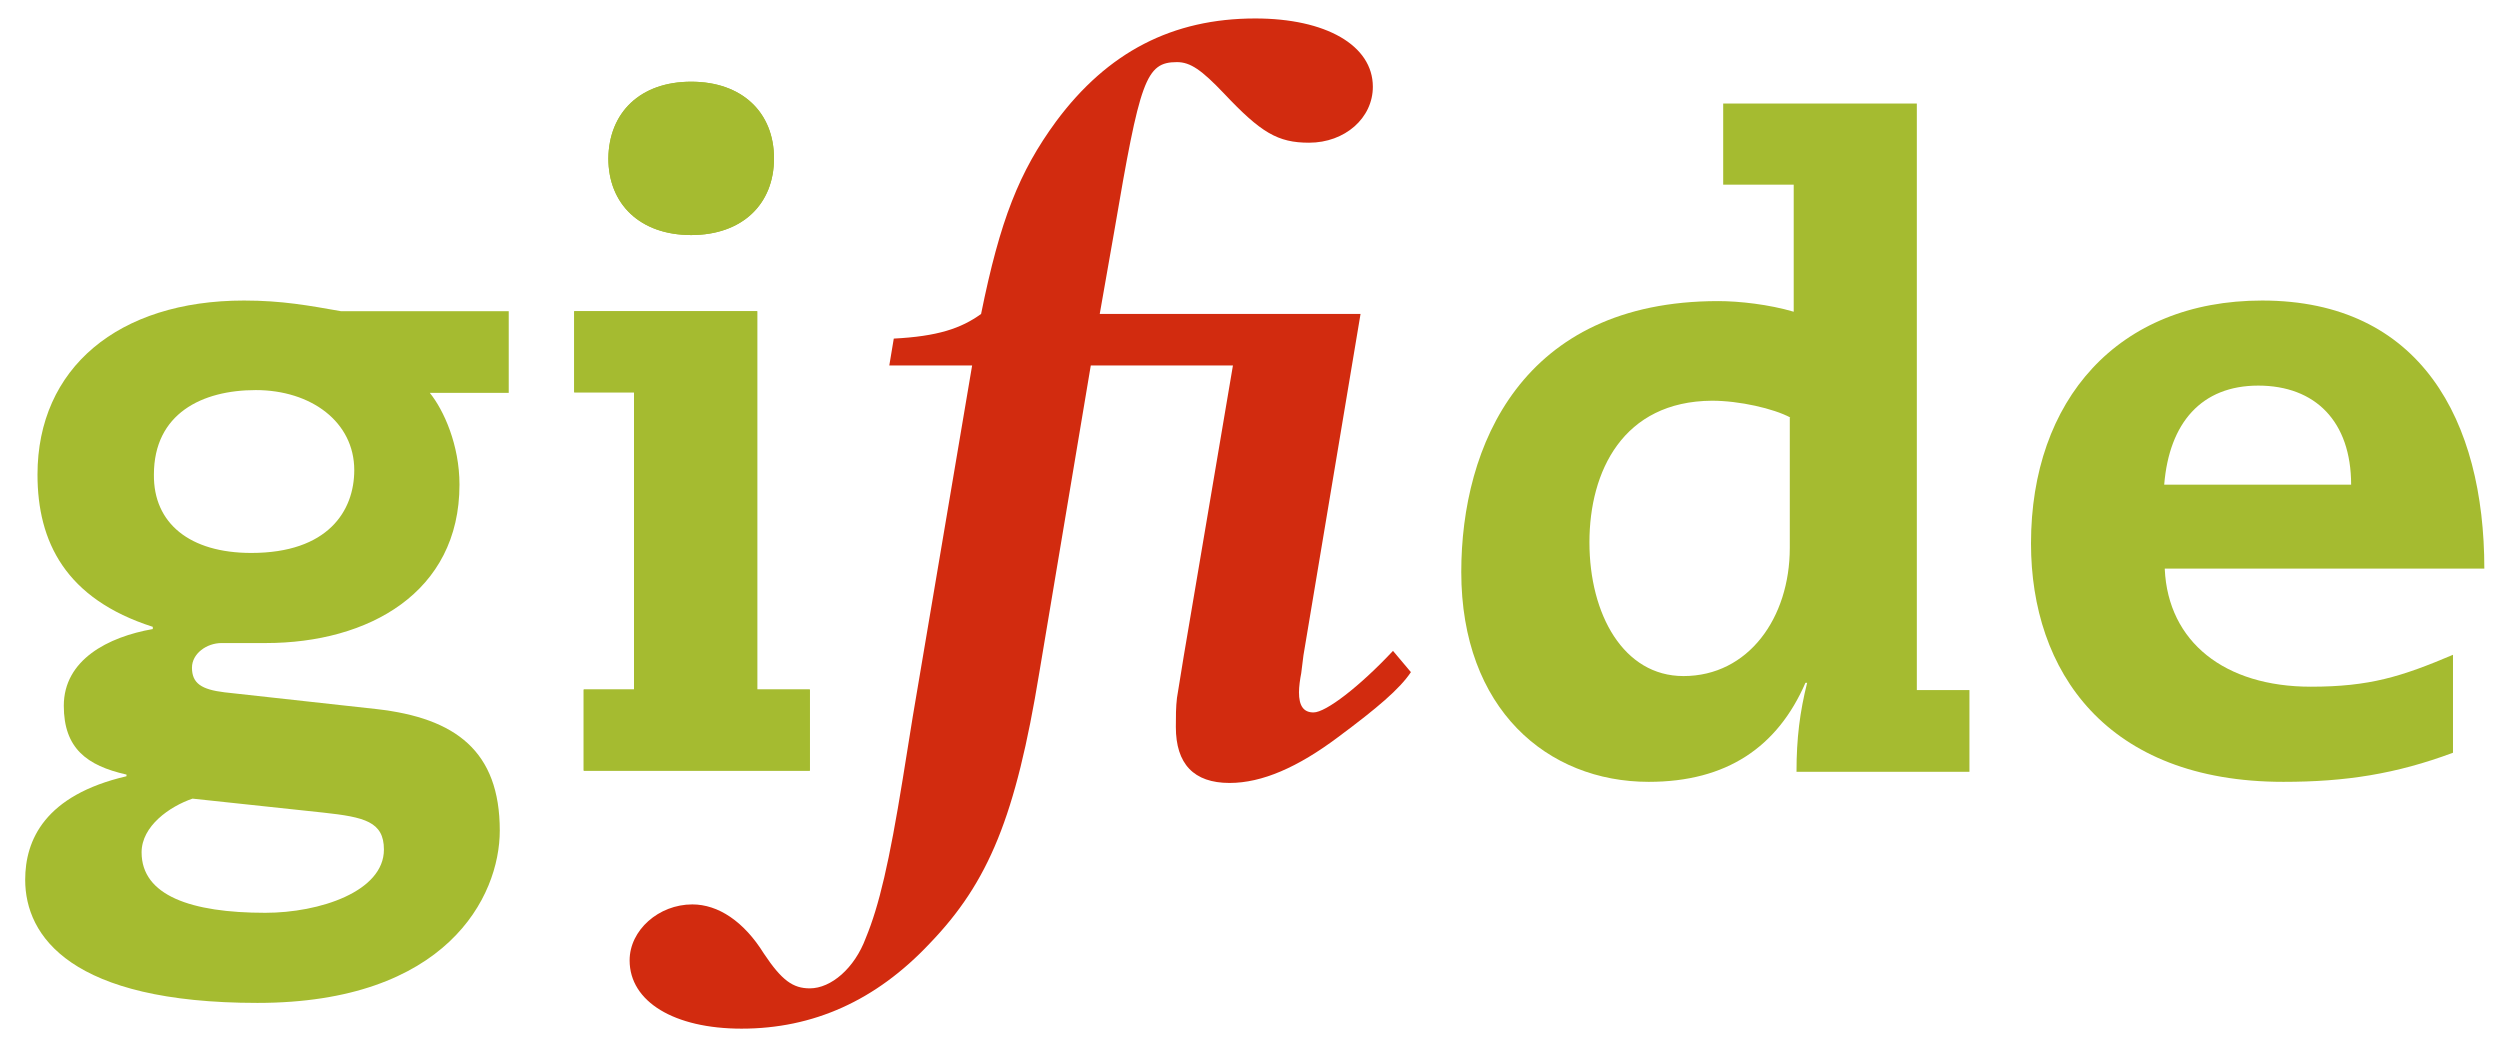
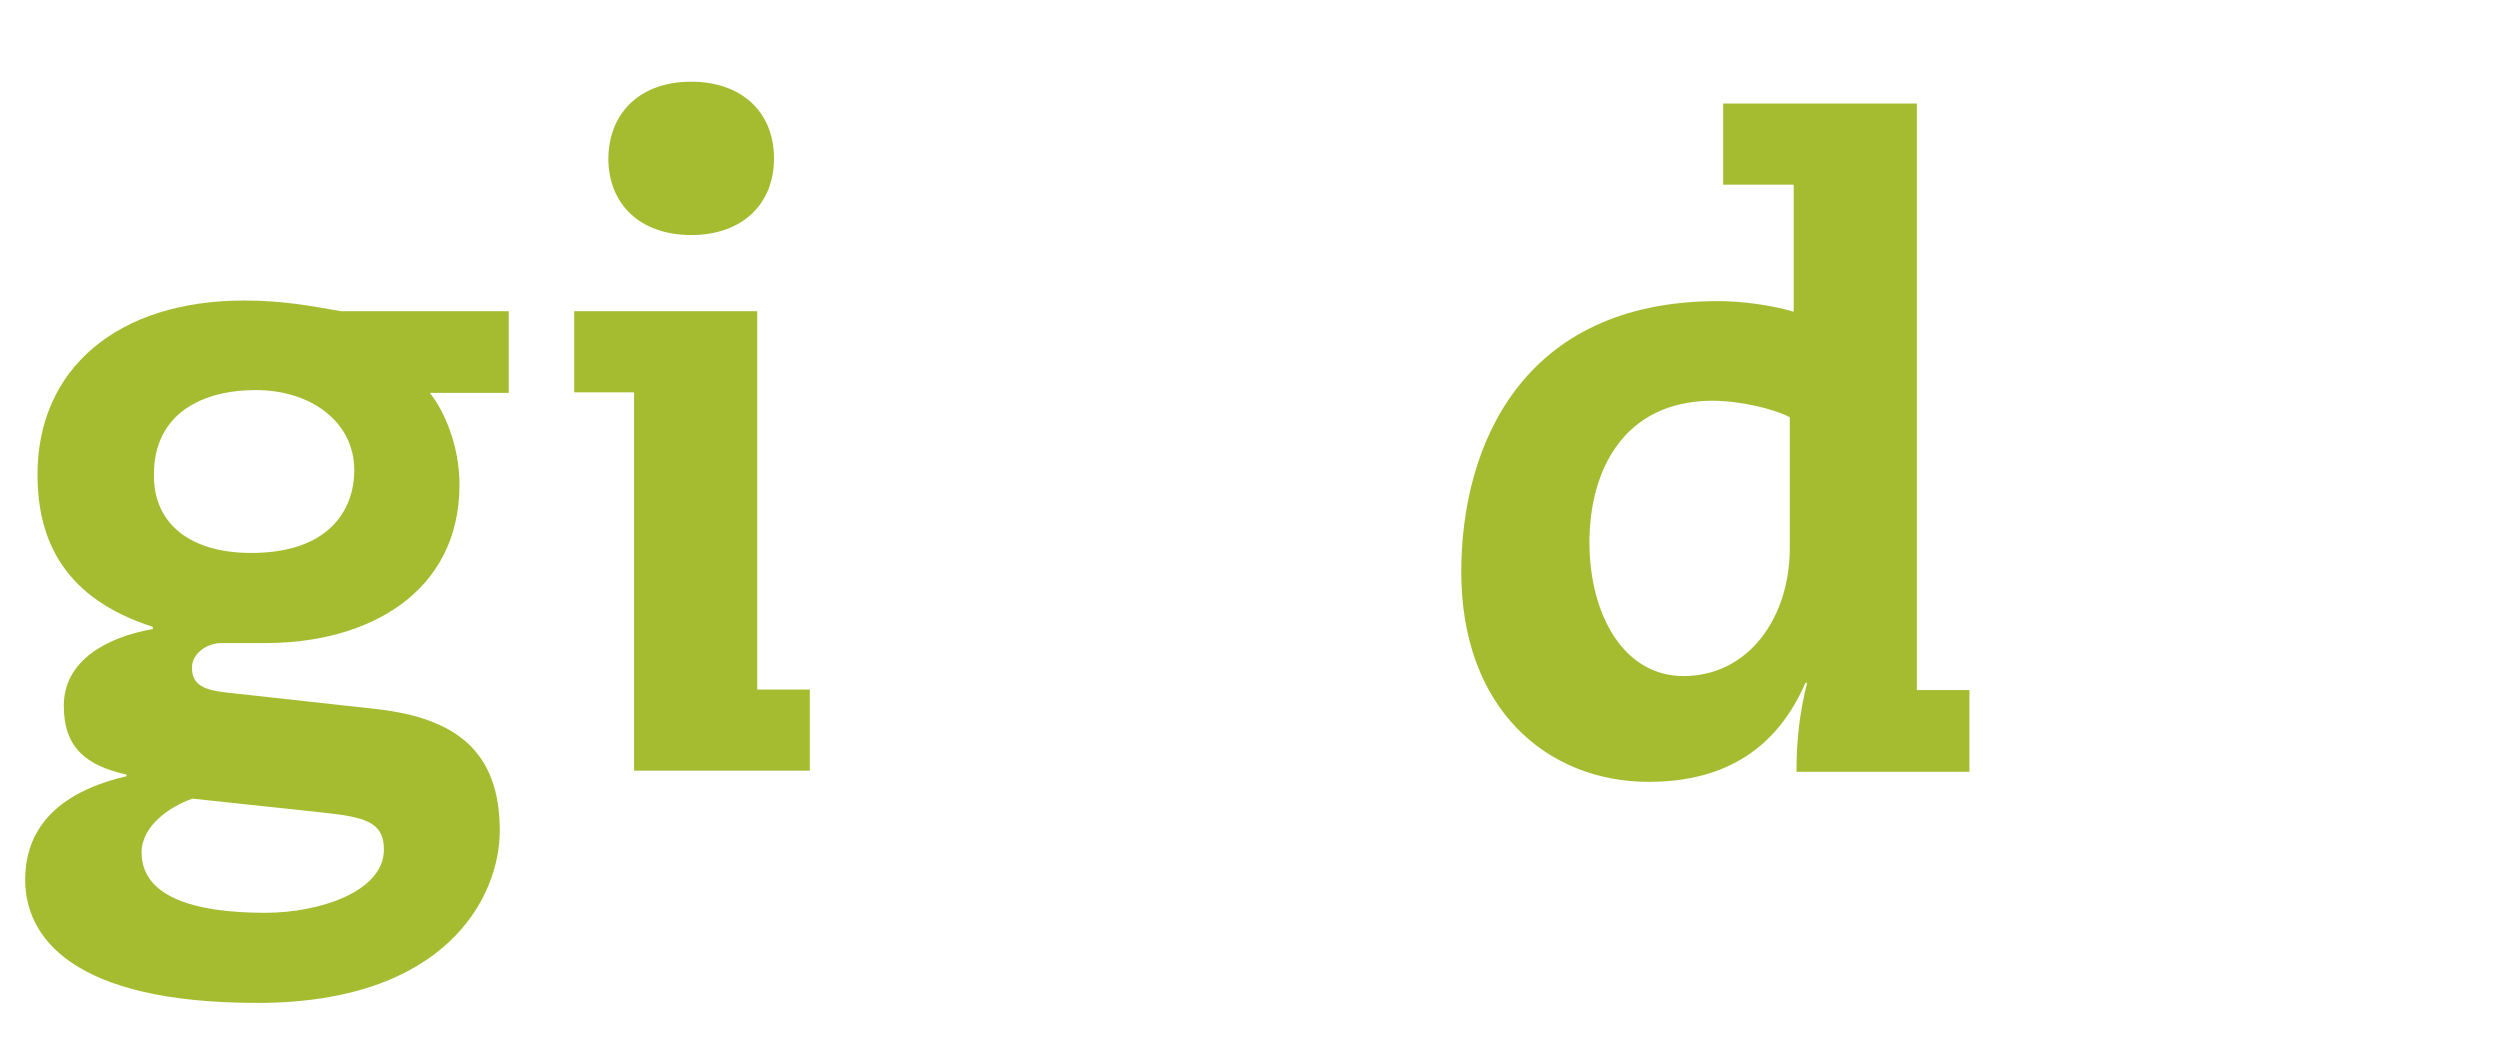
<svg xmlns="http://www.w3.org/2000/svg" version="1.1" x="0px" y="0px" viewBox="0 0 446.7 188.1" style="enable-background:new 0 0 446.7 188.1;" xml:space="preserve">
  <style type="text/css">
	.st0{fill-rule:evenodd;clip-rule:evenodd;fill:#E5E0DC;}
	.st1{fill:#FFFFFF;}
	.st2{clip-path:url(#SVGID_00000008118933772699793820000003460772517673834674_);}
	.st3{clip-path:url(#SVGID_00000044891647079171741990000006972467137752886658_);fill:#DEDEDE;}
	.st4{clip-path:url(#SVGID_00000063623891305758202540000015182631121024643205_);}
	.st5{clip-path:url(#SVGID_00000171707131579476643860000007917221986854602142_);fill:#008CC0;}
	.st6{clip-path:url(#SVGID_00000171707131579476643860000007917221986854602142_);fill:#A5BB30;}
	.st7{clip-path:url(#SVGID_00000171707131579476643860000007917221986854602142_);fill:#D22B0F;}
	.st8{clip-path:url(#SVGID_00000087388703486343814500000017747539621167023775_);}
	
		.st9{clip-path:url(#SVGID_00000010306089688513516730000001519343337365043090_);fill:none;stroke:#D0D0D0;stroke-width:0.425;stroke-miterlimit:3.864;}
	.st10{clip-path:url(#SVGID_00000010306089688513516730000001519343337365043090_);fill:#DEDEDE;}
	
		.st11{clip-path:url(#SVGID_00000087388703486343814500000017747539621167023775_);fill:none;stroke:#000000;stroke-width:0.283;stroke-miterlimit:10;}
	.st12{clip-path:url(#SVGID_00000156563524890705426100000001438842865375647418_);fill:#FFFFFF;}
	.st13{clip-path:url(#SVGID_00000156563524890705426100000001438842865375647418_);fill:#0079AC;}
	.st14{clip-path:url(#SVGID_00000156563524890705426100000001438842865375647418_);fill:#3BAAE1;}
	.st15{clip-path:url(#SVGID_00000156563524890705426100000001438842865375647418_);fill:#39AAE1;}
	.st16{clip-path:url(#SVGID_00000156563524890705426100000001438842865375647418_);fill:#007BAD;}
	.st17{clip-path:url(#SVGID_00000168817164012867412350000005560780569675777213_);fill:#008CC0;}
	.st18{clip-path:url(#SVGID_00000168817164012867412350000005560780569675777213_);fill:#A5BB30;}
	.st19{clip-path:url(#SVGID_00000168817164012867412350000005560780569675777213_);fill:#D22B0F;}
	.st20{clip-path:url(#SVGID_00000079481424741769995080000006039888211159300999_);}
	.st21{clip-path:url(#SVGID_00000137839141849659522860000015113273612388116897_);fill:#FFFFFF;}
	.st22{clip-path:url(#SVGID_00000137839141849659522860000015113273612388116897_);fill:#0079AC;}
	.st23{clip-path:url(#SVGID_00000137839141849659522860000015113273612388116897_);fill:#3BAAE1;}
	.st24{clip-path:url(#SVGID_00000137839141849659522860000015113273612388116897_);fill:#39AAE1;}
	.st25{clip-path:url(#SVGID_00000137839141849659522860000015113273612388116897_);fill:#007BAD;}
	
		.st26{clip-path:url(#SVGID_00000137839141849659522860000015113273612388116897_);fill:none;stroke:#D0D0D0;stroke-width:0.425;stroke-miterlimit:3.864;}
	.st27{clip-path:url(#SVGID_00000137839141849659522860000015113273612388116897_);fill:#DEDEDE;}
	.st28{clip-path:url(#SVGID_00000147203189184540427520000014728033090870162847_);fill:#008CC0;}
	.st29{clip-path:url(#SVGID_00000147203189184540427520000014728033090870162847_);fill:#A5BB30;}
	.st30{clip-path:url(#SVGID_00000147203189184540427520000014728033090870162847_);fill:#D22B0F;}
	.st31{clip-path:url(#SVGID_00000178168107989934411970000009807215834220142232_);}
	.st32{clip-path:url(#SVGID_00000085962695784415680910000018128620792475255451_);fill:#FFFFFF;}
	.st33{clip-path:url(#SVGID_00000085962695784415680910000018128620792475255451_);fill:#0079AC;}
	.st34{clip-path:url(#SVGID_00000085962695784415680910000018128620792475255451_);fill:#3BAAE1;}
	.st35{clip-path:url(#SVGID_00000085962695784415680910000018128620792475255451_);fill:#39AAE1;}
	.st36{clip-path:url(#SVGID_00000085962695784415680910000018128620792475255451_);fill:#007BAD;}
	
		.st37{clip-path:url(#SVGID_00000085962695784415680910000018128620792475255451_);fill:none;stroke:#D0D0D0;stroke-width:0.425;stroke-miterlimit:3.864;}
	.st38{clip-path:url(#SVGID_00000085962695784415680910000018128620792475255451_);fill:#DEDEDE;}
	.st39{clip-path:url(#SVGID_00000123418563417293260870000000123351408202641331_);fill:#008CC0;}
	.st40{clip-path:url(#SVGID_00000123418563417293260870000000123351408202641331_);fill:#A5BB30;}
	.st41{clip-path:url(#SVGID_00000123418563417293260870000000123351408202641331_);fill:#D22B0F;}
	.st42{clip-path:url(#SVGID_00000059295062853509865840000006765604789973375638_);}
	.st43{clip-path:url(#SVGID_00000075877930534490044280000013857139223776560008_);fill:#FFFFFF;}
	.st44{clip-path:url(#SVGID_00000075877930534490044280000013857139223776560008_);fill:#0079AC;}
	.st45{clip-path:url(#SVGID_00000075877930534490044280000013857139223776560008_);fill:#3BAAE1;}
	.st46{clip-path:url(#SVGID_00000075877930534490044280000013857139223776560008_);fill:#39AAE1;}
	.st47{clip-path:url(#SVGID_00000075877930534490044280000013857139223776560008_);fill:#007BAD;}
	.st48{clip-path:url(#SVGID_00000054263764455385569080000011078790542228452510_);fill:#008CC0;}
	.st49{clip-path:url(#SVGID_00000054263764455385569080000011078790542228452510_);fill:#A5BB30;}
	.st50{clip-path:url(#SVGID_00000054263764455385569080000011078790542228452510_);fill:#D22B0F;}
	.st51{clip-path:url(#SVGID_00000070820984615353983550000009089580631011925382_);}
	
		.st52{clip-path:url(#SVGID_00000043418814340778938030000010103261872978828444_);fill:none;stroke:#D0D0D0;stroke-width:0.425;stroke-miterlimit:3.864;}
	.st53{clip-path:url(#SVGID_00000043418814340778938030000010103261872978828444_);fill:#DEDEDE;}
	
		.st54{clip-path:url(#SVGID_00000070820984615353983550000009089580631011925382_);fill:none;stroke:#000000;stroke-width:0.283;stroke-miterlimit:10;}
	.st55{clip-path:url(#SVGID_00000125590686278365269080000017081453334027961217_);fill:#FFFFFF;}
	.st56{clip-path:url(#SVGID_00000125590686278365269080000017081453334027961217_);fill:#0079AC;}
	.st57{clip-path:url(#SVGID_00000125590686278365269080000017081453334027961217_);fill:#3BAAE1;}
	.st58{clip-path:url(#SVGID_00000125590686278365269080000017081453334027961217_);fill:#39AAE1;}
	.st59{clip-path:url(#SVGID_00000125590686278365269080000017081453334027961217_);fill:#007BAD;}
	.st60{clip-path:url(#SVGID_00000065792860143597574770000009806836408155447446_);fill:#008CC0;}
	.st61{clip-path:url(#SVGID_00000065792860143597574770000009806836408155447446_);fill:#A5BB30;}
	.st62{clip-path:url(#SVGID_00000065792860143597574770000009806836408155447446_);fill:#D22B0F;}
	.st63{fill:#A5BB30;}
	.st64{fill:#A8A8A7;}
	.st65{fill:#008CC0;}
	.st66{fill:#D22B0F;}
	.st67{clip-path:url(#SVGID_00000156566858195368020770000009643335029119667081_);}
	.st68{clip-path:url(#SVGID_00000060003044874393269740000007342879170449146783_);fill:#008CC0;}
	.st69{clip-path:url(#SVGID_00000060003044874393269740000007342879170449146783_);fill:#A5BB30;}
	.st70{clip-path:url(#SVGID_00000060003044874393269740000007342879170449146783_);fill:#D22B0F;}
	.st71{clip-path:url(#SVGID_00000060749407793332602210000010627958590737049749_);}
	.st72{clip-path:url(#SVGID_00000046322606664235585960000002023766281637064082_);fill:#008CC0;}
	.st73{clip-path:url(#SVGID_00000046322606664235585960000002023766281637064082_);fill:#A5BB30;}
	.st74{clip-path:url(#SVGID_00000046322606664235585960000002023766281637064082_);fill:#D22B0F;}
	.st75{fill-rule:evenodd;clip-rule:evenodd;fill:none;stroke:#79AED2;stroke-width:0.283;stroke-miterlimit:3.864;}
	.st76{fill:#E5E0DC;}
	.st77{fill:none;stroke:#79AED2;stroke-width:0.425;stroke-miterlimit:3.864;}
	.st78{fill-rule:evenodd;clip-rule:evenodd;fill:none;stroke:#79AED2;stroke-width:0.401;stroke-miterlimit:3.864;}
	.st79{fill:#0097DA;}
	.st80{fill-rule:evenodd;clip-rule:evenodd;fill:#D1DCE3;}
	.st81{fill-rule:evenodd;clip-rule:evenodd;fill:#A5BB30;}
	.st82{fill-rule:evenodd;clip-rule:evenodd;fill:#D22B0F;}
	.st83{fill-rule:evenodd;clip-rule:evenodd;}
	.st84{fill-rule:evenodd;clip-rule:evenodd;fill:#CD2E25;}
</style>
  <g id="Fondo">
</g>
  <g id="Grafica">
    <g>
      <g>
-         <path class="st63" d="M113.3,70.1h-10.7V55.6h32.7v67.6h9.4v14.5h-40.4v-14.5h9V70.1z M123.5,14.6c9.1,0,14.8,5.5,14.8,13.7     c0,8.2-5.7,13.7-14.8,13.7s-14.8-5.5-14.8-13.7C108.8,20.1,114.4,14.6,123.5,14.6z" />
        <g>
-           <path class="st66" d="M185.7,120.2c-4.2,25.6-9,37.4-19.6,48.4c-9.6,10.2-20.8,15.2-33.6,15.2c-12,0-20-4.8-20-12.2      c0-5.4,5.2-10,11.2-10c4.6,0,9.2,3,12.8,8.8c3.2,4.8,5.2,6.2,8.2,6.2c3.8,0,8-3.6,10-9c2.4-5.8,4.2-13.6,6.6-28.4l1.8-11.2      l10.6-62.7h-14.8l0.8-4.8c7.8-0.4,12-1.8,15.6-4.4c3.4-16.8,6.8-25.4,13.4-34.4c9.2-12.4,20.8-18.4,35.6-18.4      c12.6,0,21,4.8,21,12.2c0,5.6-5,10-11.4,10c-5.6,0-8.6-1.8-15.2-8.8c-4-4.2-6-5.6-8.4-5.6c-5.6,0-6.6,3.2-11.2,30.2l-2.6,14.8      h22.4h5c6.2,0,11.8,0,16.9,0h2.3l-10.2,61l-0.4,3.2c-0.2,1-0.4,2.4-0.4,3.4c0,2.4,0.8,3.6,2.6,3.6c2.2,0,8.2-4.6,14.2-11      l3.2,3.8c-2,3-6,6.4-13,11.6c-7.2,5.4-13.6,8.2-19.4,8.2c-6.4,0-9.6-3.4-9.6-10c0-1.8,0-3.6,0.2-5.2c0.2-1.2,0.6-3.6,1.2-7.4      l8.8-52h-25.4L185.7,120.2z" />
-         </g>
+           </g>
        <g>
          <g>
            <g>
              <path class="st63" d="M90.9,70.2l-14.1,0c2.5,3.1,5.3,9.3,5.3,16.4c0,19.3-16.3,28.3-34.6,28.3h-7.9c-2.7,0-5.3,1.9-5.3,4.4        c0,2.8,1.7,3.9,5.8,4.4l27.2,3c14.1,1.6,22,7.5,22,21.7c0,11.9-9.6,30.8-43.3,30.8c-33.3,0-41.5-11.9-41.5-22        c0-7.1,3.5-15.1,18.1-18.5v-0.3c-7.1-1.6-11.2-4.7-11.2-12.3c0-8.2,7.9-12.3,15.9-13.7V112C11.7,107,6.7,96.8,6.7,84.8        c0-19,14.4-31.1,36.9-31.1c6.8,0,11.6,0.9,17.3,1.9h30L90.9,70.2z M34.4,142.7c-4.1,1.4-9.1,4.9-9.1,9.6        c0,7.7,8.8,10.8,22.1,10.8c9.7,0,21.2-3.8,21.2-11.3c0-5-3.5-5.8-10.8-6.6L34.4,142.7z M44.9,98.8c13.7,0,18.4-7.5,18.4-14.8        c0-8.6-7.7-14.3-17.6-14.3c-9.6,0-18.2,4.2-18.2,15.1C27.4,93.5,33.9,98.8,44.9,98.8z" />
            </g>
          </g>
-           <path class="st63" d="M113.3,70.1h-10.7V55.6h32.7v67.6h9.4v14.5h-40.4v-14.5h9V70.1z M123.5,14.6c9.1,0,14.8,5.5,14.8,13.7      c0,8.2-5.7,13.7-14.8,13.7s-14.8-5.5-14.8-13.7C108.8,20.1,114.4,14.6,123.5,14.6z" />
+           <path class="st63" d="M113.3,70.1h-10.7V55.6h32.7v67.6h9.4v14.5h-40.4h9V70.1z M123.5,14.6c9.1,0,14.8,5.5,14.8,13.7      c0,8.2-5.7,13.7-14.8,13.7s-14.8-5.5-14.8-13.7C108.8,20.1,114.4,14.6,123.5,14.6z" />
          <path class="st63" d="M320.5,33h-12.6V18.5h34.6v104.8h9.4v14.6H321c0-6,0.6-10.7,1.9-15.9h-0.3c-5,11.5-14.1,17.7-28,17.7      c-18.1,0-33.5-13-33.5-37.5c0-22.5,10.8-48.4,45.9-48.4c3.8,0,9.1,0.6,13.5,1.9V33z M319.9,74.6c-3-1.6-9.1-3-14-3      C290,71.7,284,84.2,284,96.9c0,12.9,6.1,23.9,16.8,23.9c11.6,0,19-10.4,19-22.9V74.6z" />
          <g>
            <g>
-               <path class="st63" d="M386.8,101.7c0.6,13,10.7,21,26.1,21c10.5,0,16.2-1.8,25.4-5.7v17.5c-10.2,3.8-19.2,5.2-30.3,5.2        c-31.7,0-45.1-19.8-45.1-42.6c0-25.6,15.5-43.4,41.3-43.4c28.3,0,39.7,21.4,39.7,47.9H386.8z M420.1,86.6        c0-11.3-6.4-17.7-16.6-17.7c-10.1,0-15.9,6.6-16.8,17.7H420.1z" />
-             </g>
+               </g>
          </g>
        </g>
      </g>
    </g>
  </g>
  <g id="LineeCostruzione">
</g>
  <g id="Informazioni">
</g>
</svg>